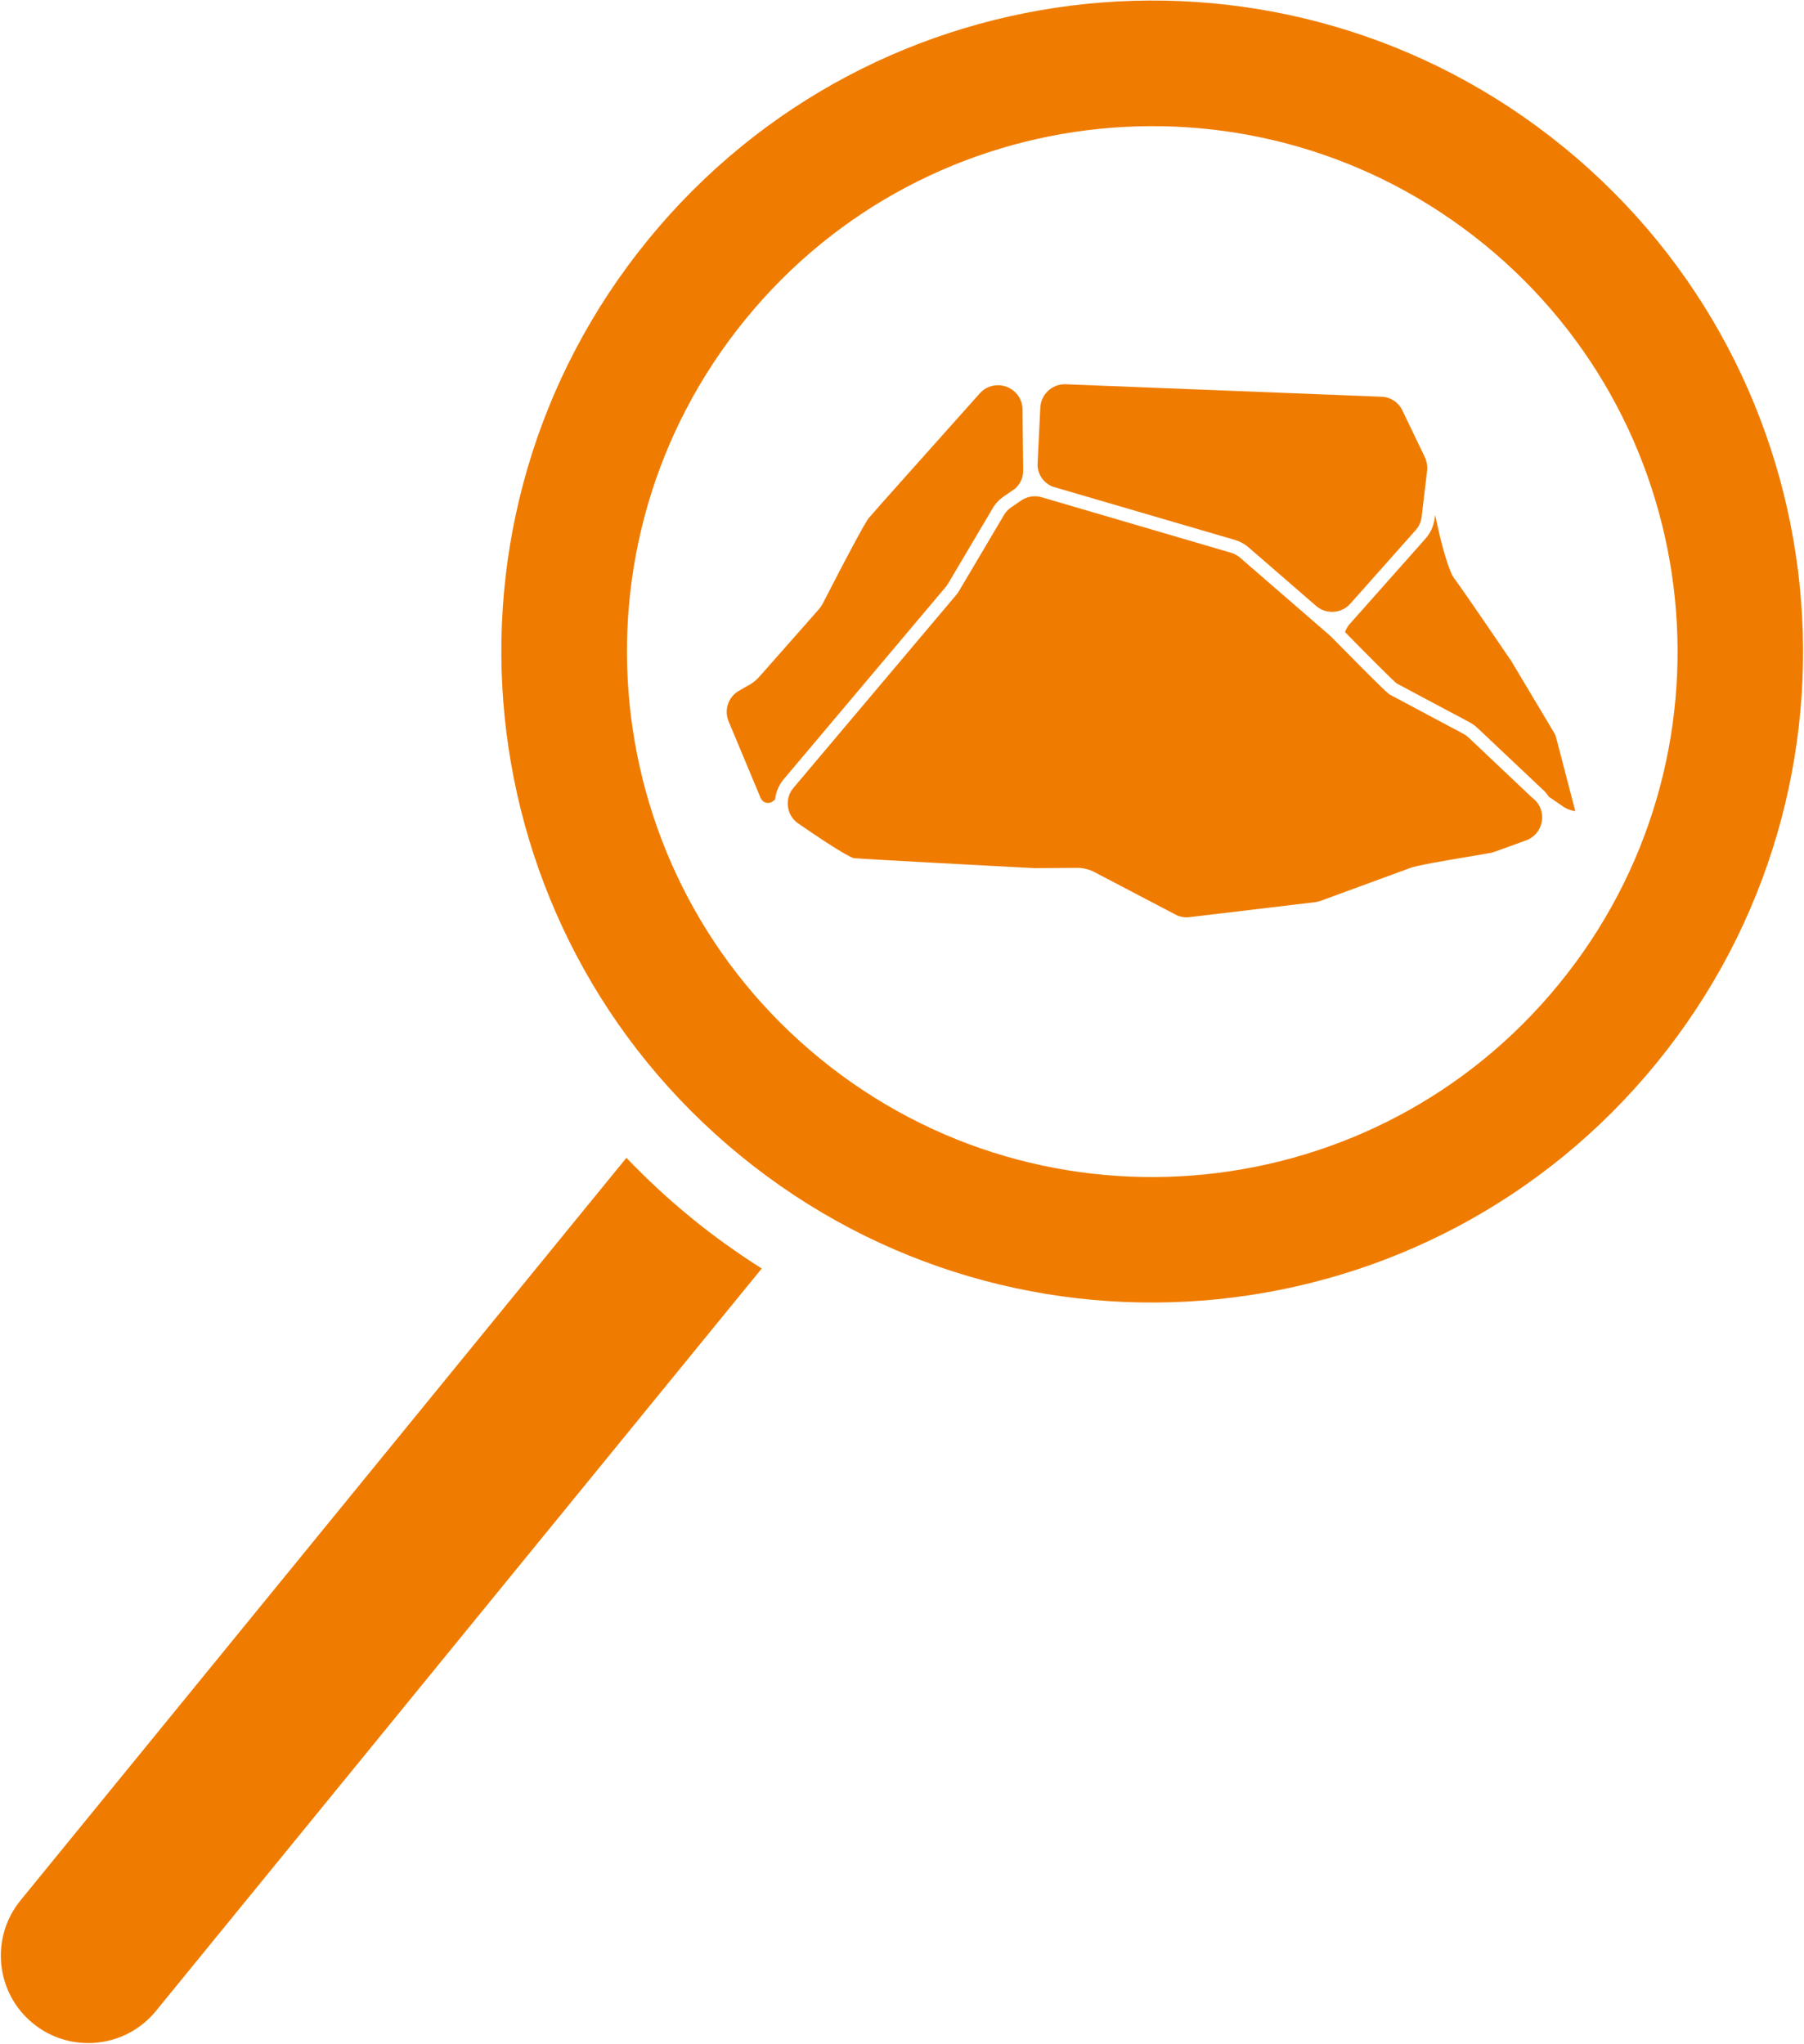
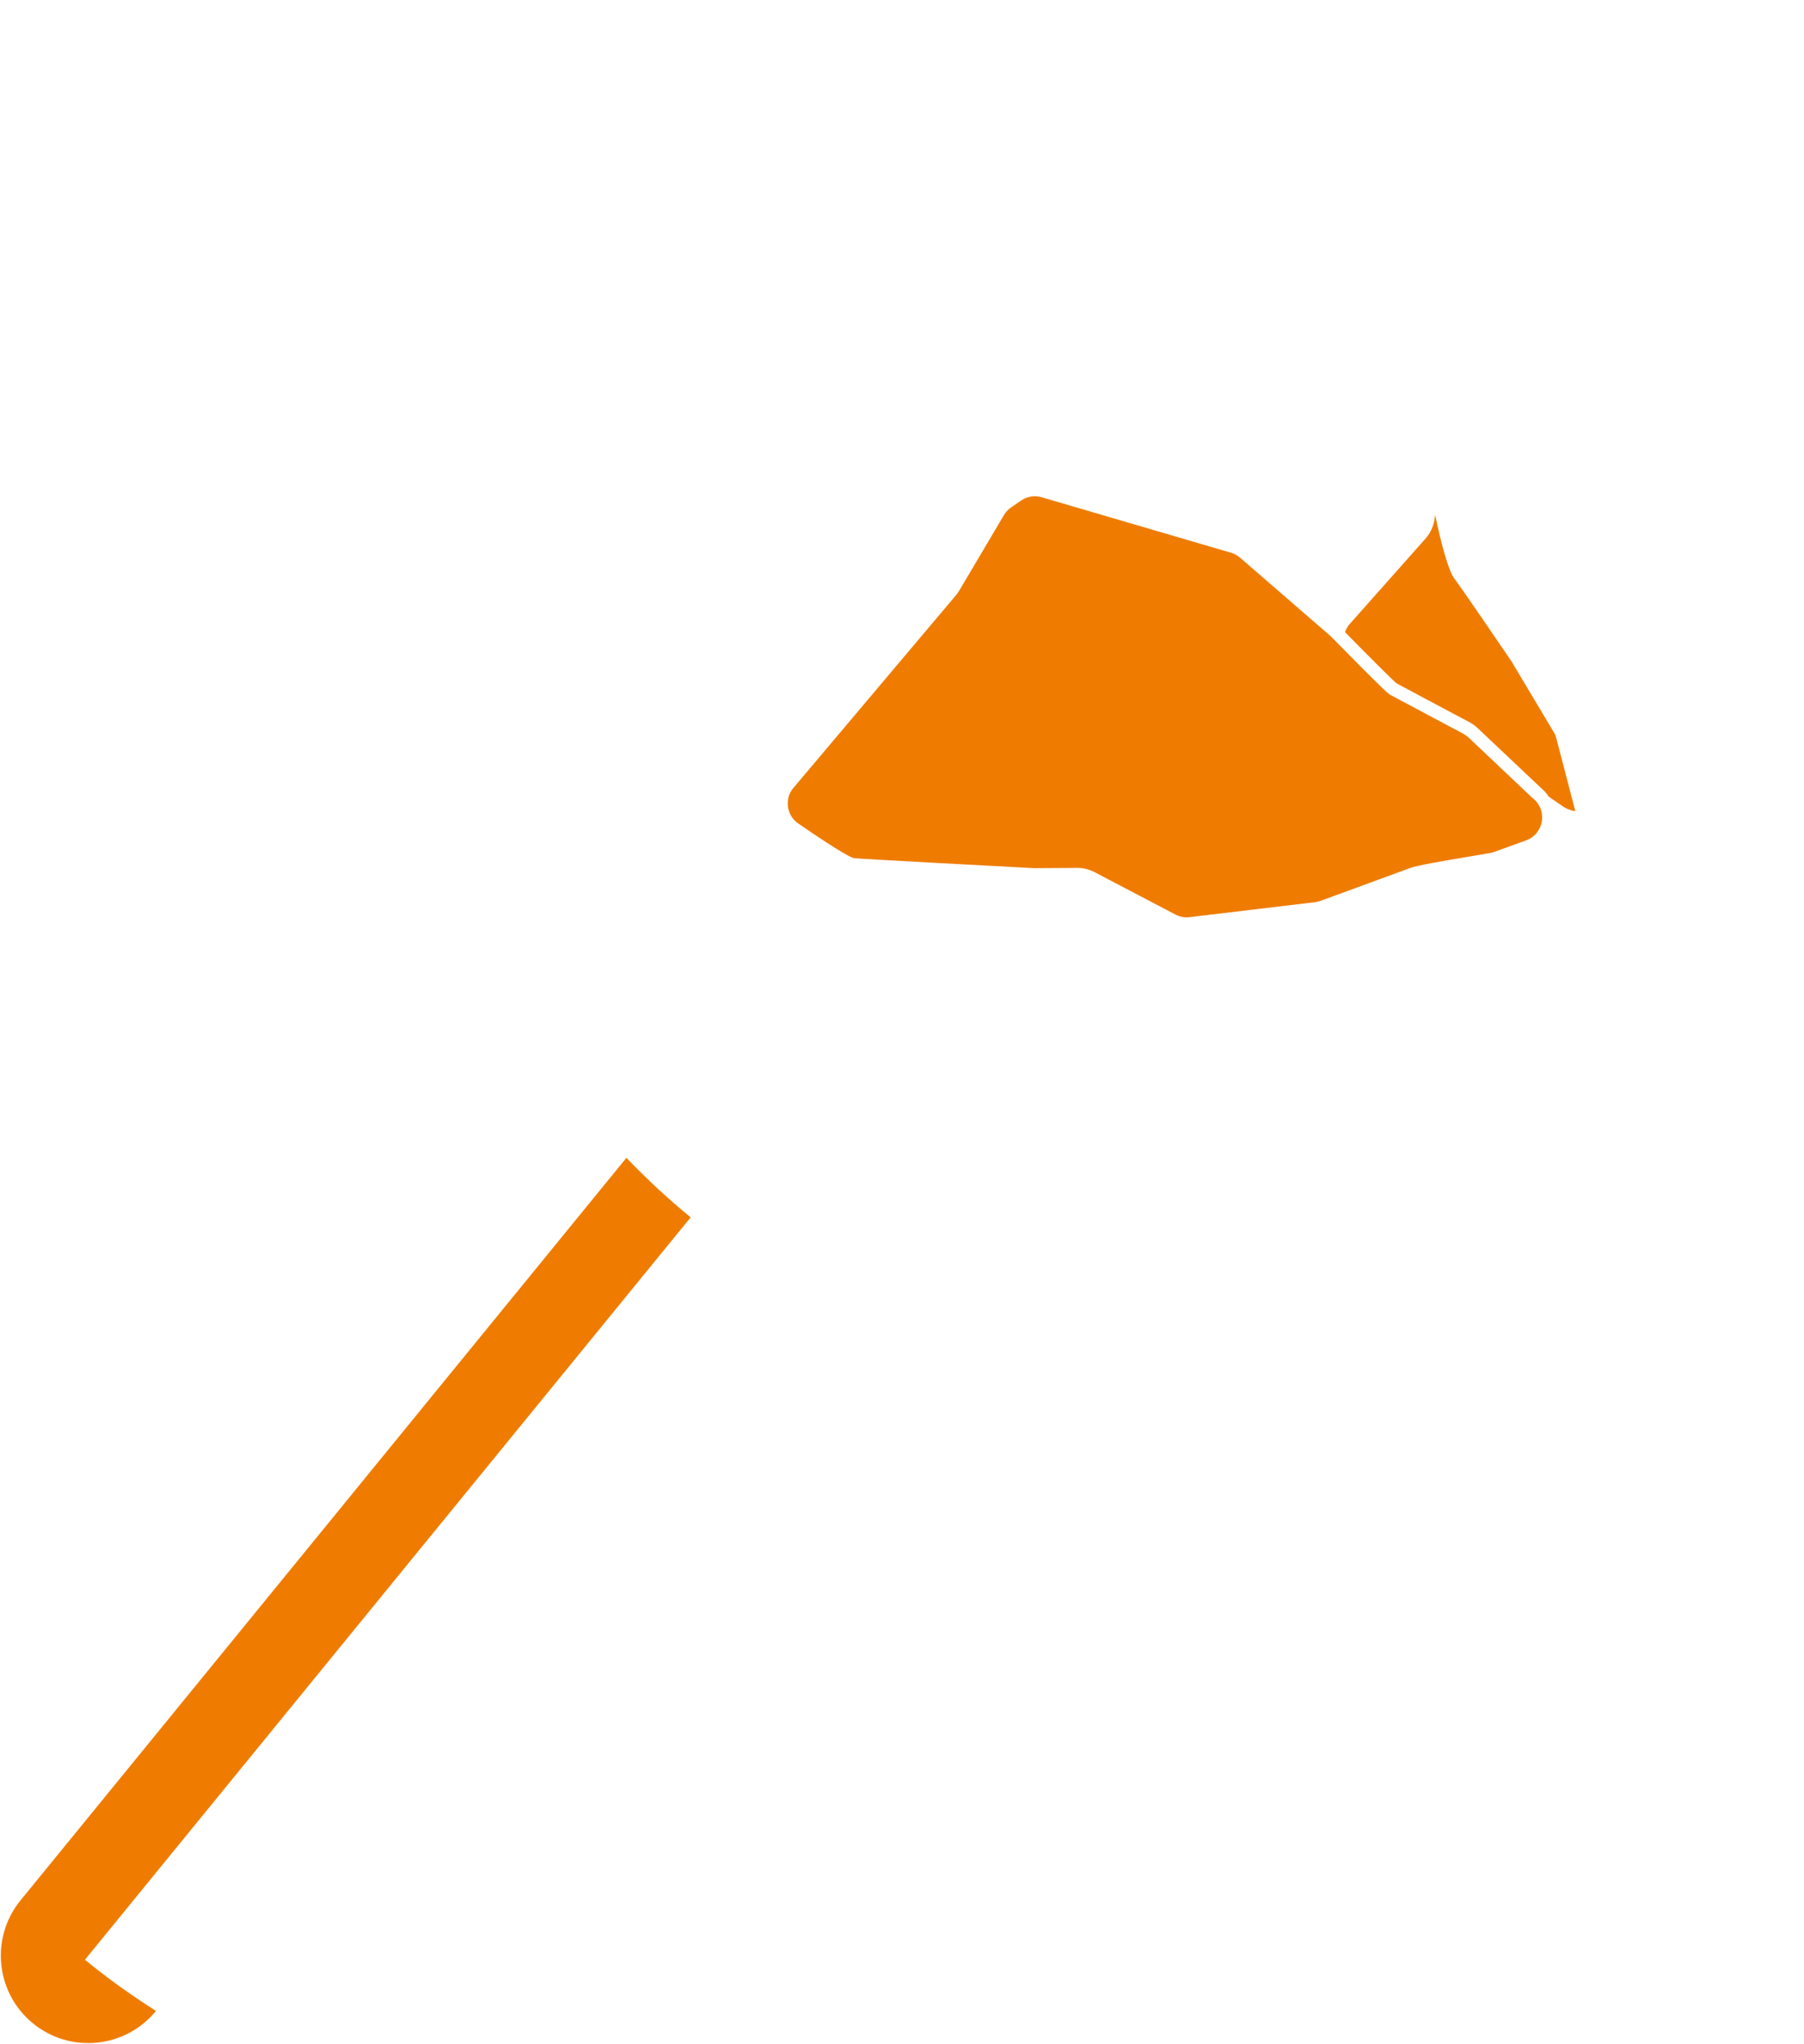
<svg xmlns="http://www.w3.org/2000/svg" enable-background="new 0 0 138.9 157.32" viewBox="0 0 138.9 157.32">
  <g fill="#ef7c00">
    <path d="m121.26 62.44h.03l-1.46-5.61c-.04-.17-.11-.34-.21-.49l-3.25-5.44c-.37-.54-3.62-5.33-4.41-6.39-.44-.59-1.03-2.78-1.46-4.87-.01.1-.03.2-.04.3-.08.56-.32 1.09-.7 1.52l-5.85 6.59c-.16.18-.27.39-.35.61 1.81 1.84 3.73 3.77 3.98 3.95.17.1 3.54 1.89 5.61 2.99.22.12.43.27.62.45l4.97 4.69c.2.17.37.37.51.59l1.18.81c.26.15.54.26.83.3z" />
-     <path d="m120.4 11.33c-21.44-17.5-53.01-14.3-70.51 7.14s-14.3 53.01 7.14 70.51 53.01 14.3 70.51-7.14 14.3-53.01-7.14-70.51zm-57.25 70.17c-17.31-14.12-19.89-39.6-5.76-56.91 14.11-17.31 39.59-19.89 56.9-5.77s19.89 39.6 5.76 56.91c-14.12 17.31-39.6 19.89-56.9 5.77z" />
-     <path d="m53.18 93.71c-1.77-1.44-3.41-2.98-4.95-4.58l-46.65 57.16c-2.35 2.88-1.92 7.12.96 9.47s7.12 1.92 9.47-.96l46.64-57.15c-1.87-1.19-3.71-2.49-5.47-3.94z" />
-     <path d="m79.89 35.67c-.04.78.42 1.47 1.12 1.78l14.06 4.11c.4.12.76.31 1.08.59l5.19 4.5c.77.66 1.95.59 2.63-.18l5.03-5.66c.26-.29.42-.65.46-1.03l.42-3.54c.04-.35-.02-.71-.17-1.04l-1.73-3.6c-.3-.63-.92-1.04-1.62-1.06l-24.31-.96c-.03 0-.05 0-.07 0-1 0-1.83.79-1.88 1.79z" />
-     <path d="m66.89 39.88c-.27.32-1.68 2.95-3.51 6.52-.11.22-.25.42-.41.59l-4.51 5.11c-.21.24-.46.44-.73.6l-.83.47c-.82.47-1.17 1.48-.8 2.36l2.47 5.91c.08.18.22.3.4.35.2.05.42 0 .59-.15.04-.03.08-.06.12-.1.06-.56.28-1.1.65-1.54l12.48-14.81c.07-.08.13-.16.18-.25l3.44-5.81c.21-.36.5-.67.85-.91l.77-.53c.02-.02.05-.02.07-.04.42-.36.67-.87.66-1.43l-.05-4.71c-.01-.52-.22-1.01-.61-1.36s-.89-.53-1.41-.49c-.49.03-.94.25-1.27.62-3.71 4.16-8.2 9.17-8.55 9.6z" />
+     <path d="m53.18 93.71c-1.77-1.44-3.41-2.98-4.95-4.58l-46.65 57.16c-2.35 2.88-1.92 7.12.96 9.47s7.12 1.92 9.47-.96c-1.87-1.19-3.71-2.49-5.47-3.94z" />
    <path d="m82.94 66.81c.46 0 .92.11 1.34.33l6.22 3.26c.34.18.72.25 1.1.2l9.65-1.15c.14-.02.29-.05.42-.1 1.2-.44 6.17-2.26 6.9-2.53.54-.2 2.38-.52 4.55-.88.78-.13 1.59-.27 1.73-.3.09-.02.54-.18 2.66-.95.63-.23 1.08-.77 1.2-1.43s-.11-1.32-.62-1.76l-.18-.15-4.83-4.57c-.13-.12-.26-.21-.4-.29-.05-.03-5.39-2.86-5.67-3.02-.08-.05-.33-.19-4.53-4.47-.04-.04-.07-.07-.11-.1l-6.89-5.97c-.21-.18-.44-.31-.7-.38l-14.57-4.27c-.54-.16-1.12-.07-1.59.25l-.77.53c-.22.15-.42.36-.55.59l-3.44 5.81c-.08.14-.17.27-.28.39l-12.48 14.79c-.35.41-.5.93-.43 1.46s.35.99.79 1.29c3.52 2.43 4.18 2.65 4.28 2.67.68.07 10.49.59 13.88.77h.11l3.19-.02z" />
  </g>
</svg>